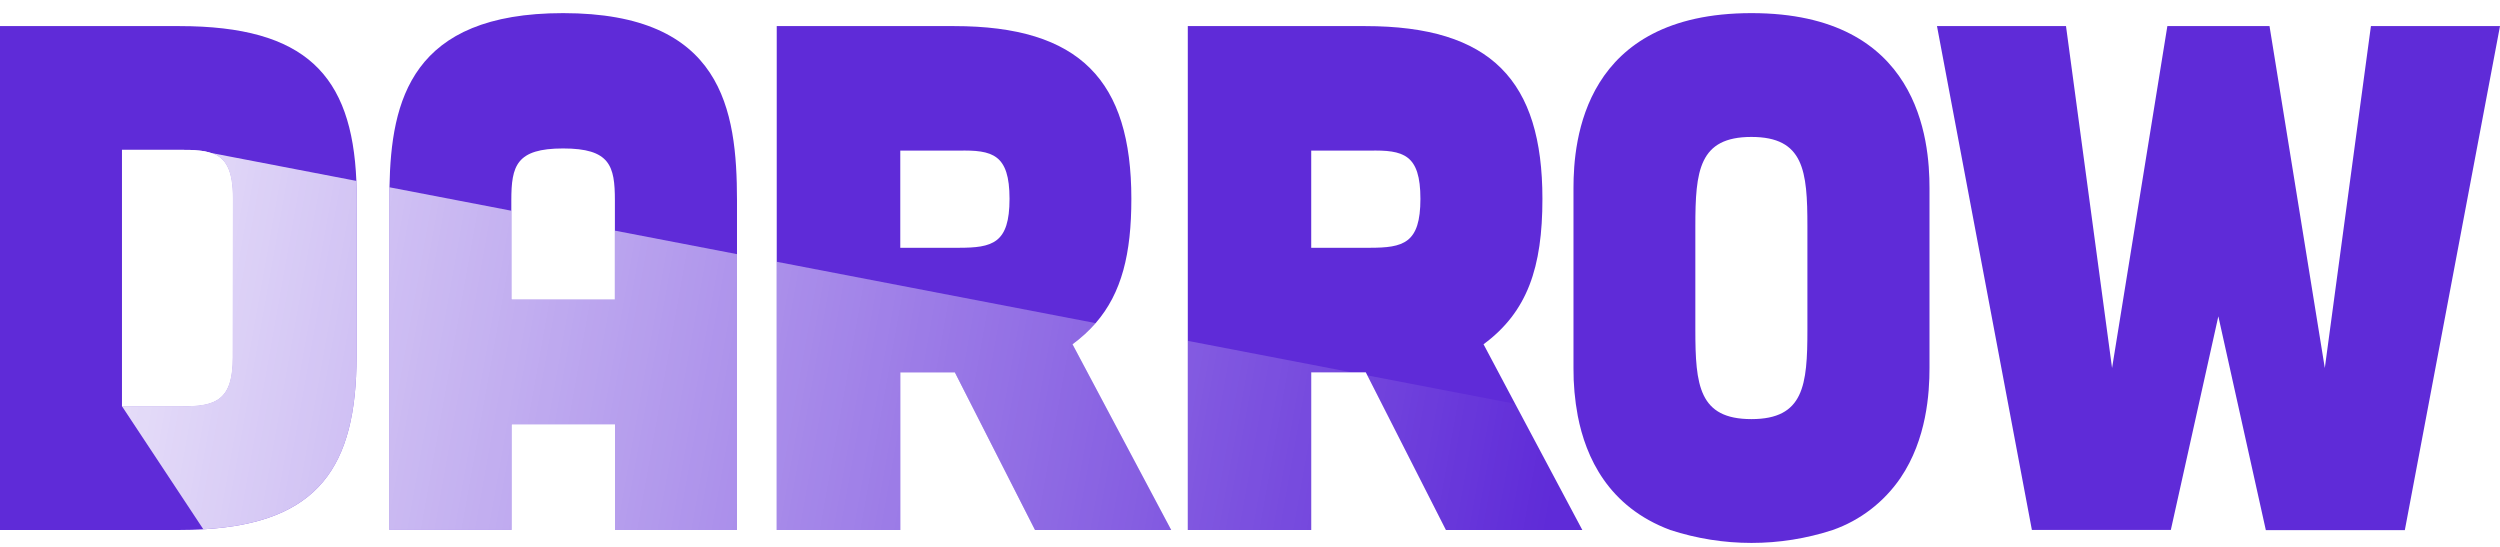
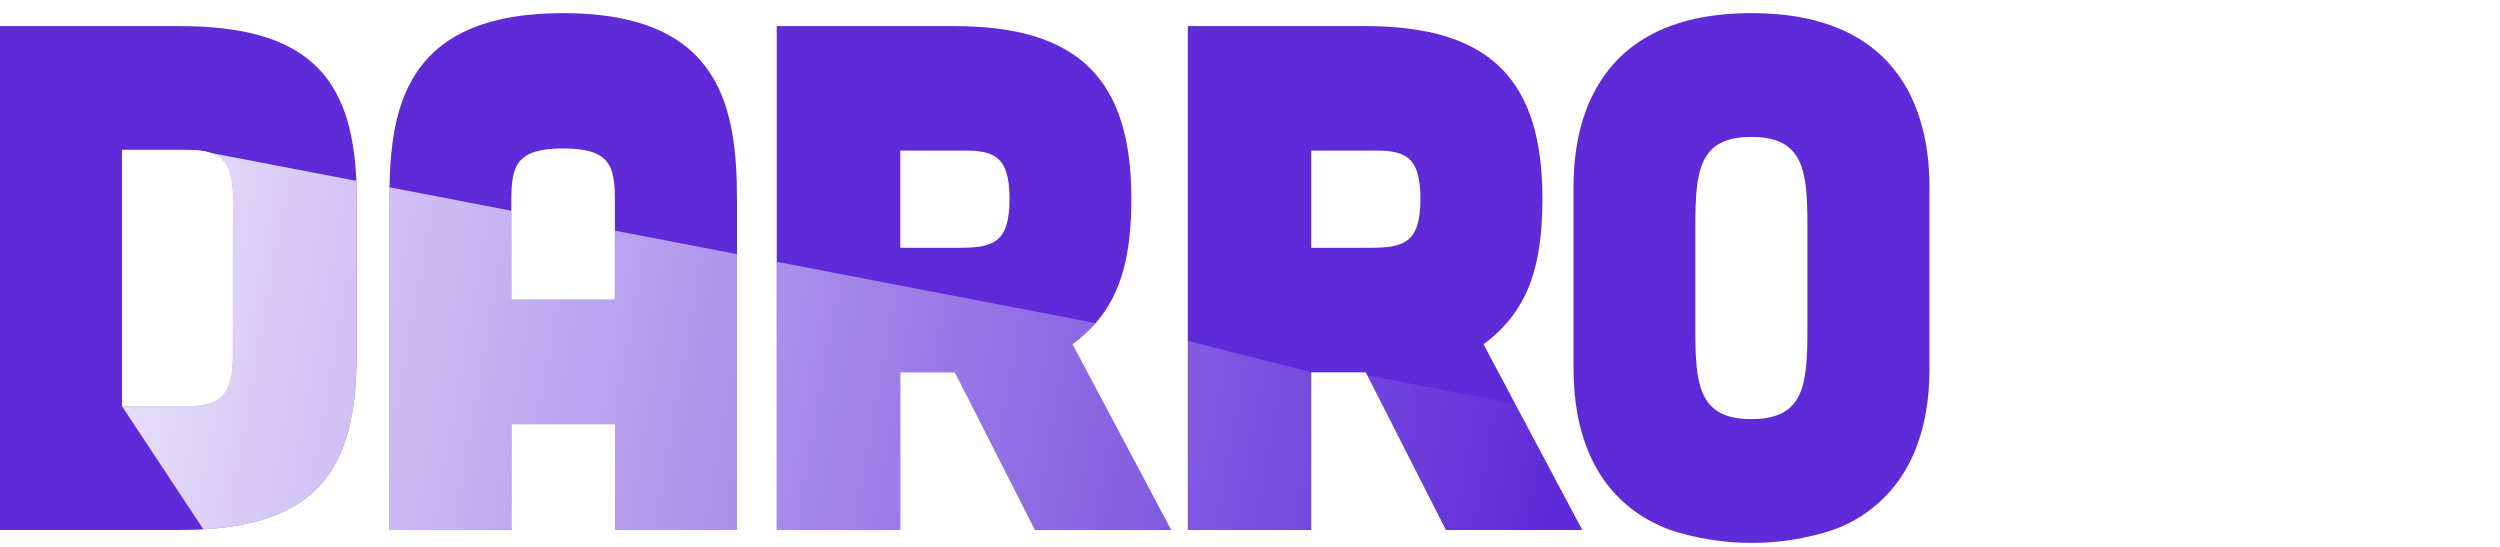
<svg xmlns="http://www.w3.org/2000/svg" width="160" height="35" viewBox="0 0 160 35" fill="none">
  <path d="M22.808 11.579C22.524 4.815 19.573 1.67 11.474 1.67H0V33.919H11.474C12.011 33.919 12.525 33.905 13.015 33.876C20.351 33.456 22.82 29.896 22.82 22.815V12.739C22.83 12.334 22.823 11.949 22.808 11.579ZM14.889 22.866C14.889 25.63 13.799 26 11.618 26H7.807V9.592H11.618C12.013 9.592 12.367 9.592 12.694 9.635H12.721C12.98 9.656 13.236 9.706 13.484 9.784C14.43 10.083 14.901 10.845 14.901 12.726L14.889 22.866Z" fill="#5F2BD8" />
  <path d="M36.04 0.84C26.313 0.84 25.028 6.437 24.926 11.979C24.926 12.258 24.926 12.536 24.926 12.815V33.914H32.733V27.147H39.36V33.919H47.168V12.82C47.16 7.012 46.252 0.84 36.04 0.84ZM39.353 19.177H32.725V12.82C32.725 10.607 33.045 9.501 36.04 9.501C39.036 9.501 39.353 10.607 39.353 12.82V19.177Z" fill="#5F2BD8" />
  <path d="M68.638 22.033C69.179 21.638 69.676 21.185 70.12 20.681C71.799 18.749 72.407 16.225 72.407 12.726C72.407 5.169 69.137 1.67 61.058 1.67H49.711V33.919H57.618V23.828H61.11L66.241 33.919H74.956L68.638 22.033ZM57.618 9.64H61.342C63.52 9.592 64.61 9.87 64.61 12.726C64.61 15.582 63.52 15.858 61.342 15.858H57.618V9.64Z" fill="#5F2BD8" />
  <path d="M96.971 25.846L94.946 22.033C97.762 19.959 98.715 17.104 98.715 12.726C98.715 5.169 95.445 1.67 87.368 1.67H76.019V33.919H83.918V23.828H87.41L87.51 24.025L92.539 33.919H101.269L96.971 25.846ZM83.918 15.858V9.64H87.64C89.818 9.592 90.907 9.87 90.907 12.726C90.907 15.582 89.818 15.858 87.64 15.858H83.918V15.858Z" fill="#5F2BD8" />
  <path d="M112.097 0.84C101.339 0.84 100.703 8.994 100.703 12.035V23.552C100.696 24.58 100.788 25.606 100.977 26.615C101.488 29.258 102.925 32.438 106.896 33.919C110.278 35.023 113.916 35.023 117.297 33.919C119.054 33.303 120.572 32.137 121.632 30.587C123.316 28.104 123.488 25.137 123.488 23.552V12.035C123.488 8.994 122.852 0.84 112.097 0.84ZM108.502 14.476C108.502 10.931 108.73 8.764 112.089 8.764C115.449 8.764 115.674 10.929 115.674 14.476V21.111C115.674 24.656 115.449 26.823 112.089 26.823C108.73 26.823 108.502 24.658 108.502 21.111V14.476Z" fill="#5F2BD8" />
-   <path d="M151.739 1.67L148.788 23.552L145.249 1.67H138.711L135.172 23.552L132.224 1.67H123.967L130.041 33.917H138.933L141.974 20.245L145.014 33.929H153.909L160 1.67H151.739Z" fill="#5F2BD8" />
  <path d="M22.808 11.578L13.484 9.784C14.43 10.083 14.901 10.845 14.901 12.726L14.889 22.866C14.889 25.631 13.798 26 11.618 26H7.807L13.015 33.876C20.351 33.456 22.82 29.896 22.82 22.815V12.739C22.83 12.334 22.823 11.949 22.808 11.579C22.808 11.579 22.808 11.579 22.808 11.578Z" fill="url(&quot;#paint0_linear_28_94&quot;)" />
  <path d="M39.353 19.177H32.725V13.486L24.926 11.986C24.926 12.262 24.926 12.539 24.926 12.815V33.914H32.733V27.147H39.36V33.919H47.168V16.265L39.353 14.761V19.177Z" fill="url(&quot;#paint1_linear_28_94&quot;)" />
  <path d="M70.12 20.681C70.12 20.681 70.121 20.68 70.121 20.68L49.711 16.754V33.919H57.618V23.828H61.11L66.242 33.919H74.956L68.638 22.033C69.179 21.639 69.676 21.185 70.12 20.681Z" fill="url(&quot;#paint2_linear_28_94&quot;)" />
  <path d="M96.971 25.846L87.511 24.026L92.539 33.919H101.269L96.971 25.846Z" fill="url(&quot;#paint3_linear_28_94&quot;)" />
-   <path d="M76.019 33.919H83.918V23.828H86.483L76.019 21.815V33.919Z" fill="url(&quot;#paint4_linear_28_94&quot;)" />
+   <path d="M76.019 33.919H83.918V23.828L76.019 21.815V33.919Z" fill="url(&quot;#paint4_linear_28_94&quot;)" />
  <path d="M14.889 22.866C14.889 25.631 13.798 26 11.618 26H7.807V9.592H11.618C12.012 9.592 12.367 9.592 12.694 9.635H12.721C12.98 9.656 13.236 9.706 13.484 9.784C14.43 10.083 14.901 10.845 14.901 12.726L14.889 22.866Z" fill="#FFFFFF" />
  <defs>
    <linearGradient id="paint0_linear_28_94" x1="7.513" y1="20.808" x2="99.732" y2="37.243" gradientUnits="userSpaceOnUse">
      <stop stop-color="white" stop-opacity="0.85" />
      <stop offset="0.986" stop-color="white" stop-opacity="0" />
    </linearGradient>
    <linearGradient id="paint1_linear_28_94" x1="7.679" y1="19.876" x2="99.898" y2="36.311" gradientUnits="userSpaceOnUse">
      <stop stop-color="white" stop-opacity="0.85" />
      <stop offset="0.986" stop-color="white" stop-opacity="0" />
    </linearGradient>
    <linearGradient id="paint2_linear_28_94" x1="8.03" y1="17.908" x2="100.249" y2="34.343" gradientUnits="userSpaceOnUse">
      <stop stop-color="white" stop-opacity="0.85" />
      <stop offset="0.986" stop-color="white" stop-opacity="0" />
    </linearGradient>
    <linearGradient id="paint3_linear_28_94" x1="8.643" y1="14.469" x2="100.862" y2="30.904" gradientUnits="userSpaceOnUse">
      <stop stop-color="white" stop-opacity="0.85" />
      <stop offset="0.986" stop-color="white" stop-opacity="0" />
    </linearGradient>
    <linearGradient id="paint4_linear_28_94" x1="8.403" y1="15.817" x2="100.622" y2="32.252" gradientUnits="userSpaceOnUse">
      <stop stop-color="white" stop-opacity="0.85" />
      <stop offset="0.986" stop-color="white" stop-opacity="0" />
    </linearGradient>
    <linearGradient id="paint0_linear_28_94" x1="7.513" y1="20.808" x2="99.732" y2="37.243" gradientUnits="userSpaceOnUse">
      <stop stop-color="white" stop-opacity="0.85" />
      <stop offset="0.986" stop-color="white" stop-opacity="0" />
    </linearGradient>
    <linearGradient id="paint1_linear_28_94" x1="7.679" y1="19.876" x2="99.898" y2="36.311" gradientUnits="userSpaceOnUse">
      <stop stop-color="white" stop-opacity="0.85" />
      <stop offset="0.986" stop-color="white" stop-opacity="0" />
    </linearGradient>
    <linearGradient id="paint2_linear_28_94" x1="8.03" y1="17.908" x2="100.249" y2="34.343" gradientUnits="userSpaceOnUse">
      <stop stop-color="white" stop-opacity="0.85" />
      <stop offset="0.986" stop-color="white" stop-opacity="0" />
    </linearGradient>
    <linearGradient id="paint3_linear_28_94" x1="8.643" y1="14.469" x2="100.862" y2="30.904" gradientUnits="userSpaceOnUse">
      <stop stop-color="white" stop-opacity="0.85" />
      <stop offset="0.986" stop-color="white" stop-opacity="0" />
    </linearGradient>
    <linearGradient id="paint4_linear_28_94" x1="8.403" y1="15.817" x2="100.622" y2="32.252" gradientUnits="userSpaceOnUse">
      <stop stop-color="white" stop-opacity="0.85" />
      <stop offset="0.986" stop-color="white" stop-opacity="0" />
    </linearGradient>
  </defs>
</svg>